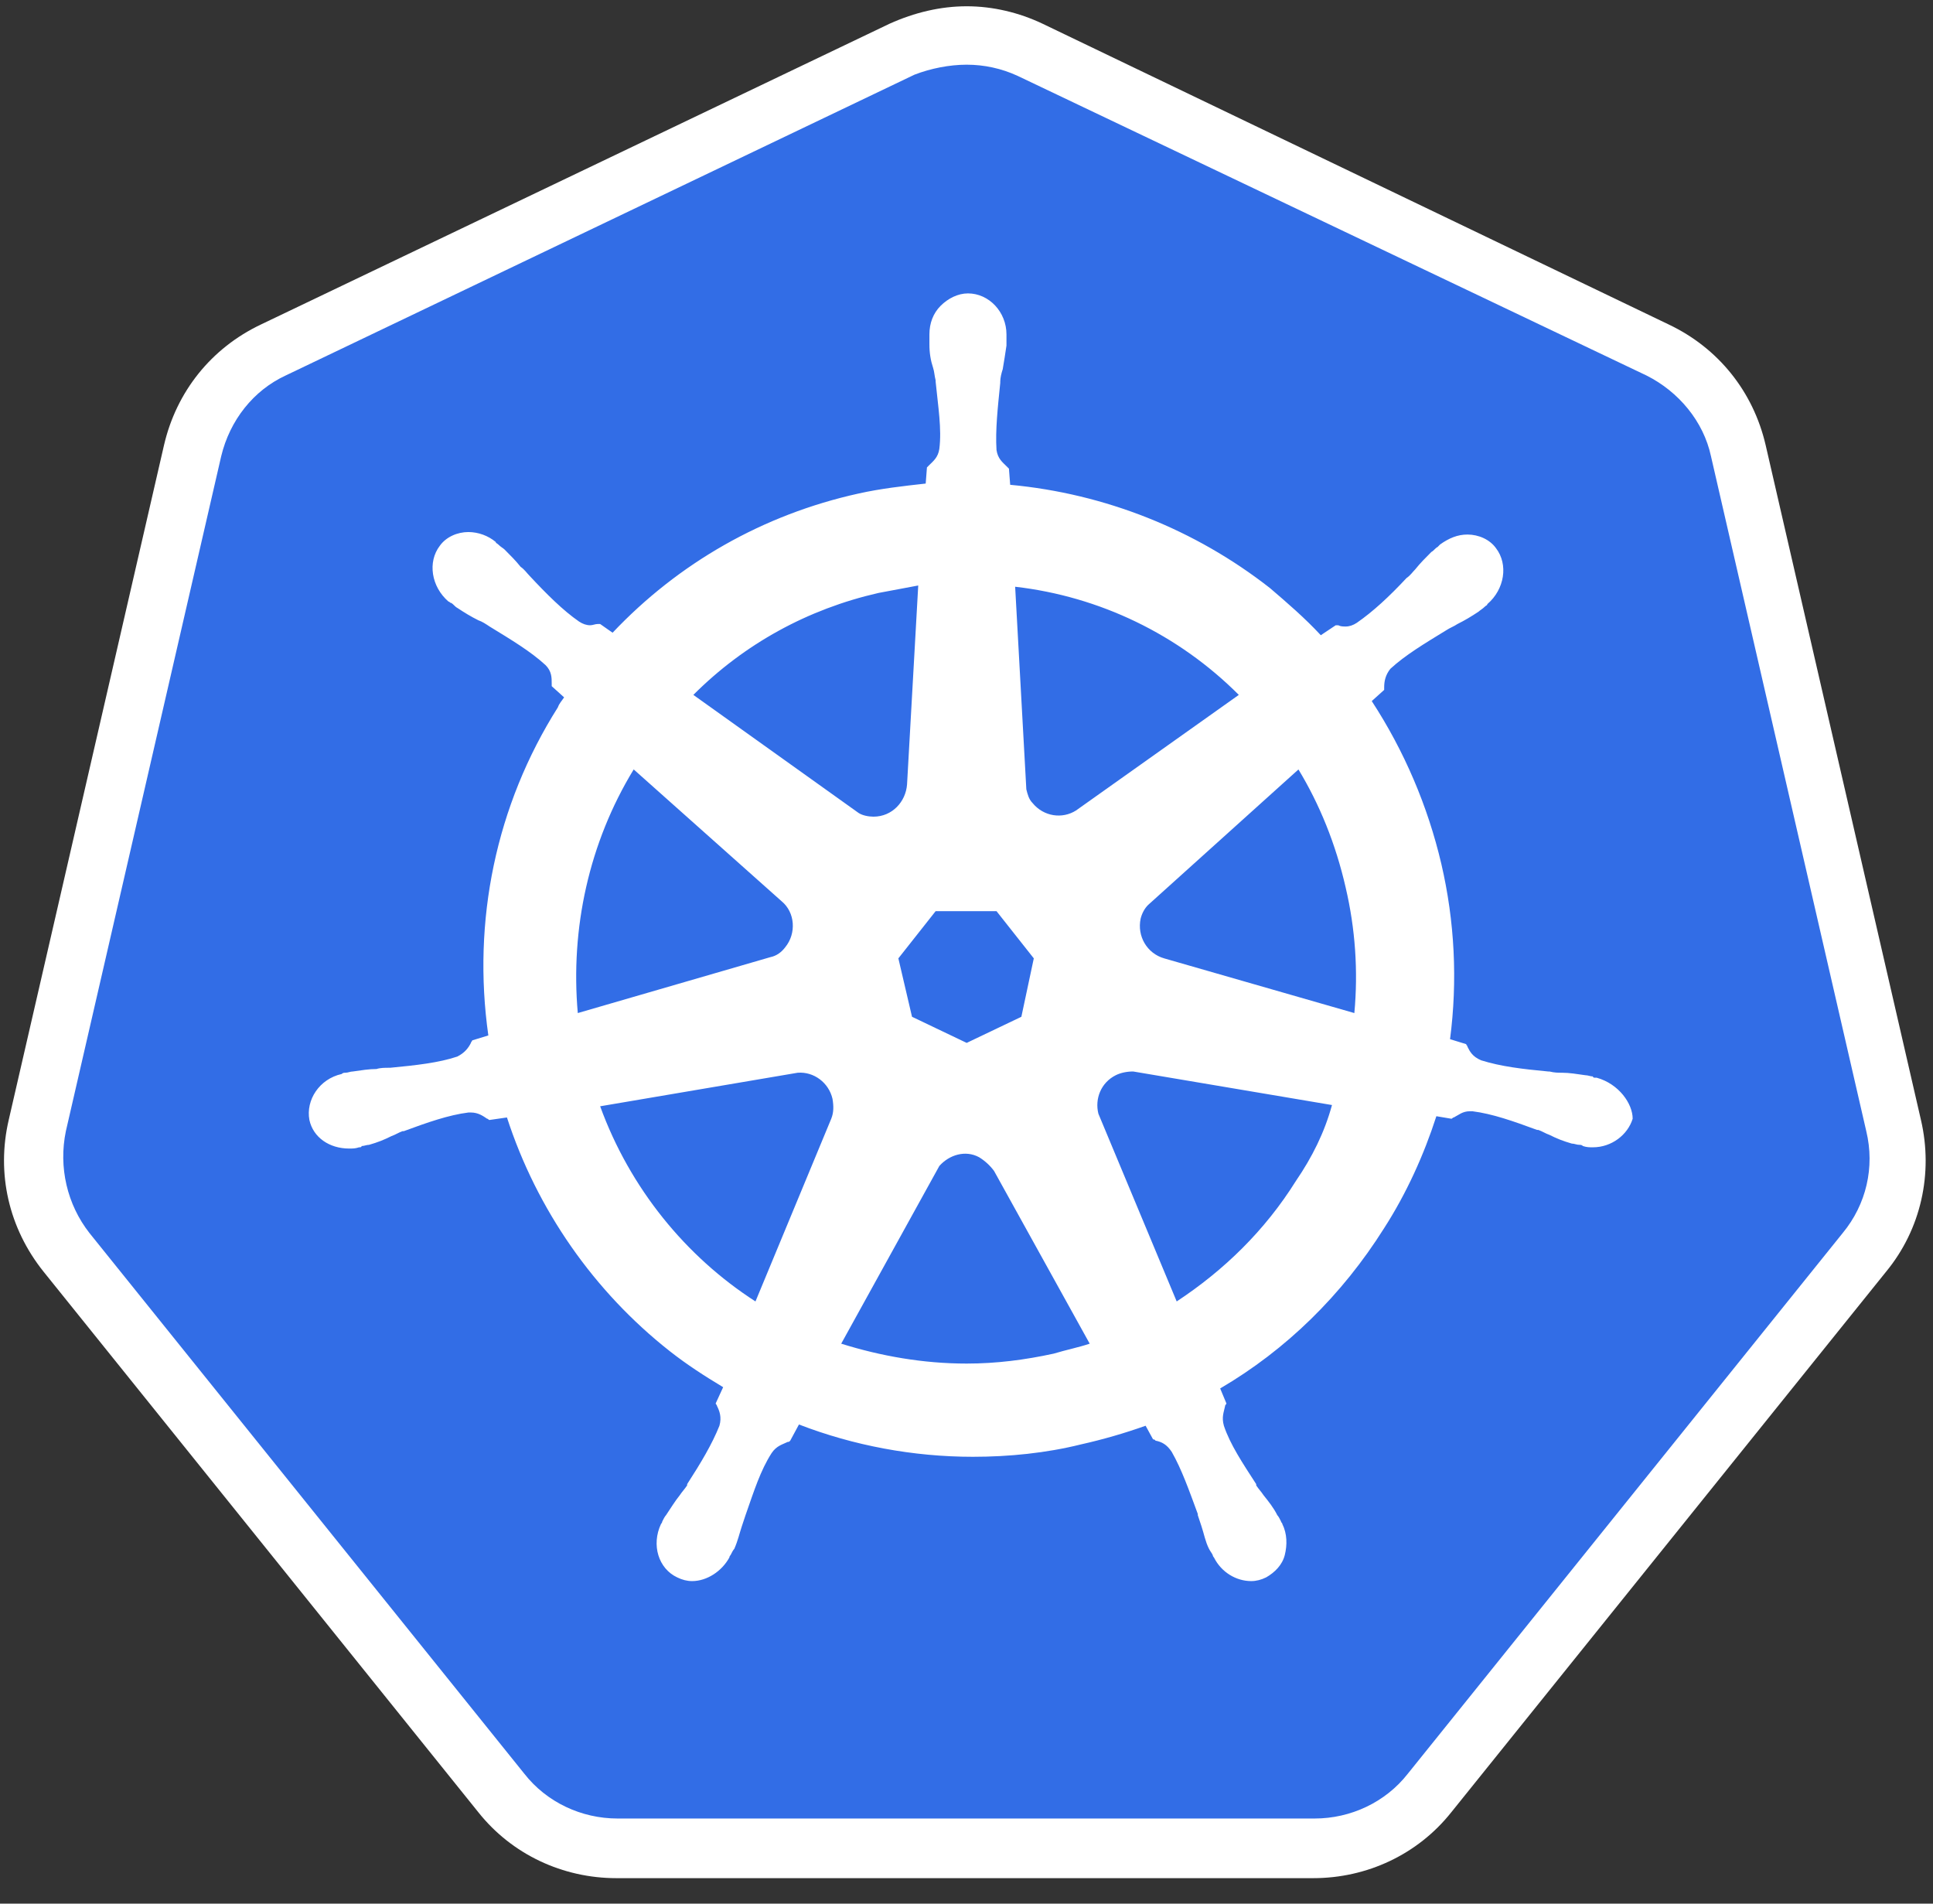
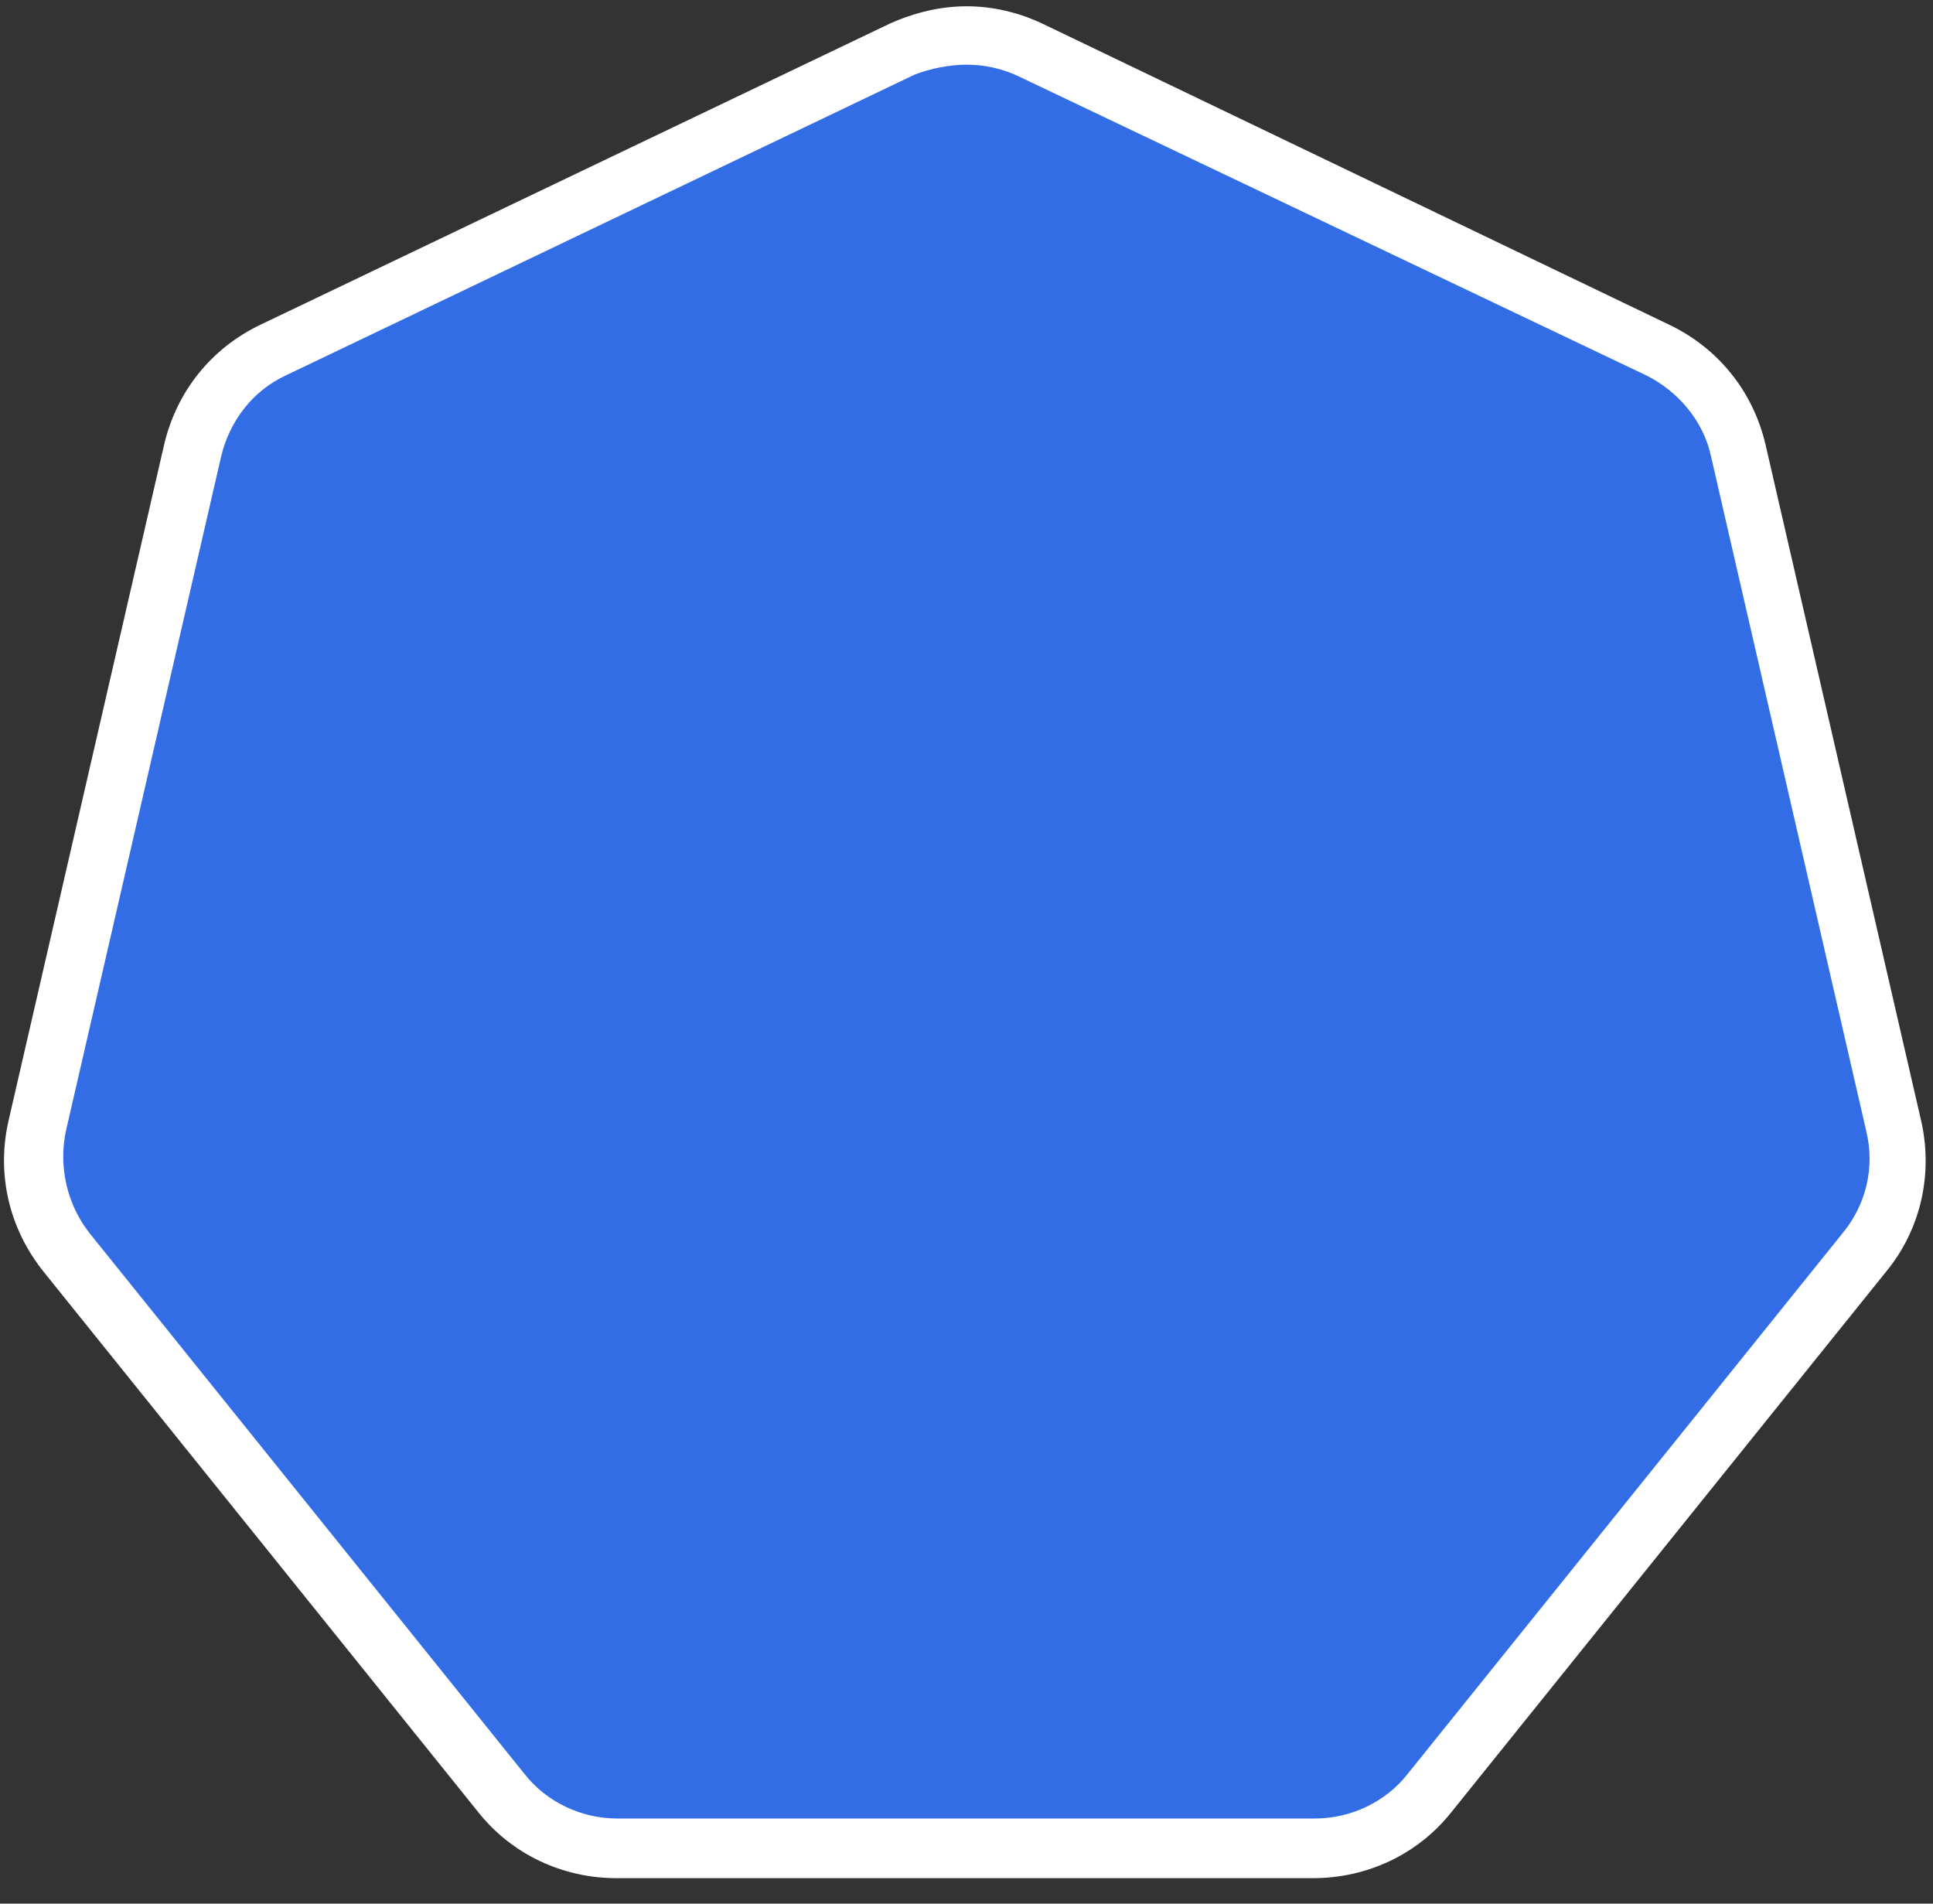
<svg xmlns="http://www.w3.org/2000/svg" width="65px" height="64px" viewBox="0 0 65 64" version="1.1">
  <rect x="0" y="0" width="65" height="64" fill="#333333" stroke="none" />
  <title>kubernets</title>
  <g id="shake-hands" stroke="none" stroke-width="1" fill="none" fill-rule="evenodd">
    <g id="Landing" transform="translate(-231, -1028)">
      <g id="kubernets" transform="translate(231.135, 1028.211)">
-         <path d="M20.631,61.929 C19.127,61.929 17.706,61.261 16.745,60.049 L2.122,41.871 C1.161,40.66 0.785,39.114 1.161,37.609 L6.384,14.918 C6.718,13.414 7.721,12.202 9.1,11.534 L30.241,1.421 C30.91,1.087 31.662,0.919 32.414,0.919 C33.166,0.919 33.918,1.086 34.586,1.421 L55.728,11.492 C57.107,12.16 58.109,13.372 58.444,14.877 L63.666,37.567 C64.001,39.072 63.666,40.618 62.705,41.83 L48.082,60.007 C47.121,61.177 45.7,61.888 44.196,61.888 L20.631,61.929 L20.631,61.929 Z" id="Shape" fill="#326DE6" fill-rule="nonzero" />
+         <path d="M20.631,61.929 C19.127,61.929 17.706,61.261 16.745,60.049 L2.122,41.871 C1.161,40.66 0.785,39.114 1.161,37.609 L6.384,14.918 C6.718,13.414 7.721,12.202 9.1,11.534 L30.241,1.421 C30.91,1.087 31.662,0.919 32.414,0.919 C33.166,0.919 33.918,1.086 34.586,1.421 L55.728,11.492 C57.107,12.16 58.109,13.372 58.444,14.877 L63.666,37.567 C64.001,39.072 63.666,40.618 62.705,41.83 C47.121,61.177 45.7,61.888 44.196,61.888 L20.631,61.929 L20.631,61.929 Z" id="Shape" fill="#326DE6" fill-rule="nonzero" />
        <path d="M32.372,1.964 C32.957,1.964 33.542,2.089 34.085,2.34 L55.226,12.411 C56.313,12.954 57.148,13.957 57.399,15.127 L62.621,37.818 C62.914,39.03 62.621,40.284 61.828,41.244 L47.204,59.422 C46.452,60.383 45.282,60.927 44.071,60.927 L20.631,60.927 C19.419,60.927 18.249,60.383 17.497,59.422 L2.874,41.244 C2.122,40.284 1.829,39.03 2.08,37.818 L7.303,15.127 C7.595,13.915 8.389,12.912 9.475,12.411 L30.617,2.299 C31.16,2.09 31.787,1.964 32.372,1.964 L32.372,1.964 Z M32.371,0 C31.494,0 30.617,0.209 29.781,0.585 L8.64,10.698 C6.968,11.492 5.799,12.954 5.381,14.751 L0.158,37.442 C-0.26,39.239 0.158,41.078 1.328,42.54 L15.951,60.718 C17.08,62.138 18.793,62.932 20.589,62.932 L44.029,62.932 C45.825,62.932 47.538,62.138 48.666,60.718 L63.29,42.54 C64.46,41.119 64.878,39.239 64.46,37.442 L59.237,14.751 C58.819,12.954 57.649,11.492 55.978,10.698 L34.92,0.585 C34.126,0.209 33.249,0 32.371,0 L32.371,0 Z" id="Shape" fill="#FFFFFF" />
-         <path d="M53.555,36.021 C53.513,36.021 53.513,36.021 53.555,36.021 L53.513,36.021 C53.471,36.021 53.43,36.021 53.43,35.979 C53.346,35.979 53.263,35.938 53.179,35.938 C52.886,35.896 52.636,35.854 52.385,35.854 C52.26,35.854 52.134,35.854 51.967,35.812 L51.925,35.812 C51.048,35.729 50.338,35.645 49.669,35.436 C49.377,35.311 49.293,35.144 49.209,34.976 C49.209,34.935 49.168,34.935 49.168,34.893 L48.625,34.726 C48.881,32.76 48.782,30.764 48.332,28.833 C47.876,26.887 47.084,25.034 45.992,23.359 L46.41,22.983 L46.41,22.9 C46.41,22.691 46.452,22.482 46.619,22.273 C47.12,21.813 47.747,21.437 48.499,20.977 C48.625,20.894 48.75,20.852 48.875,20.768 C49.126,20.643 49.335,20.518 49.586,20.351 C49.627,20.309 49.711,20.267 49.795,20.184 C49.836,20.142 49.878,20.142 49.878,20.1 C50.463,19.599 50.588,18.763 50.17,18.219 C49.962,17.927 49.586,17.76 49.209,17.76 C48.875,17.76 48.583,17.885 48.29,18.094 L48.207,18.178 C48.123,18.219 48.081,18.303 47.998,18.345 C47.789,18.554 47.622,18.721 47.455,18.93 C47.371,19.013 47.288,19.139 47.162,19.222 C46.577,19.849 46.034,20.351 45.491,20.727 C45.366,20.81 45.24,20.852 45.115,20.852 C45.032,20.852 44.948,20.852 44.864,20.81 L44.781,20.81 L44.279,21.145 C43.736,20.56 43.151,20.058 42.566,19.557 C40.048,17.588 37.017,16.384 33.834,16.088 L33.792,15.545 L33.709,15.462 C33.583,15.336 33.416,15.211 33.374,14.918 C33.332,14.25 33.416,13.497 33.5,12.662 L33.5,12.62 C33.5,12.494 33.541,12.327 33.583,12.202 C33.625,11.951 33.667,11.701 33.709,11.408 L33.709,11.032 C33.709,10.28 33.124,9.653 32.413,9.653 C32.079,9.653 31.745,9.82 31.494,10.071 C31.244,10.322 31.118,10.656 31.118,11.032 L31.118,11.366 C31.118,11.659 31.16,11.909 31.243,12.16 C31.285,12.286 31.285,12.411 31.327,12.578 L31.327,12.62 C31.41,13.456 31.536,14.208 31.452,14.877 C31.411,15.169 31.243,15.294 31.118,15.42 L31.035,15.503 L30.993,16.046 C30.241,16.13 29.489,16.213 28.736,16.381 C25.519,17.091 22.678,18.721 20.464,21.061 L20.046,20.768 L19.963,20.768 C19.879,20.768 19.795,20.81 19.712,20.81 C19.586,20.81 19.461,20.768 19.336,20.685 C18.793,20.309 18.249,19.766 17.664,19.139 C17.581,19.055 17.498,18.93 17.372,18.846 C17.205,18.637 17.038,18.47 16.829,18.261 C16.787,18.219 16.703,18.178 16.62,18.094 C16.578,18.052 16.536,18.052 16.536,18.011 C16.278,17.797 15.953,17.679 15.617,17.676 C15.241,17.676 14.865,17.843 14.656,18.136 C14.238,18.679 14.364,19.515 14.949,20.016 C14.99,20.016 14.99,20.058 15.032,20.058 C15.116,20.1 15.158,20.183 15.241,20.225 C15.492,20.392 15.701,20.518 15.951,20.643 C16.077,20.685 16.202,20.768 16.328,20.852 C17.079,21.312 17.706,21.688 18.208,22.148 C18.417,22.356 18.417,22.565 18.417,22.774 L18.417,22.858 L18.834,23.234 C18.751,23.359 18.667,23.443 18.625,23.568 C16.536,26.87 15.742,30.756 16.286,34.6 L15.742,34.767 C15.742,34.809 15.701,34.809 15.701,34.851 C15.617,35.018 15.492,35.185 15.241,35.311 C14.614,35.52 13.862,35.603 12.985,35.687 L12.943,35.687 C12.818,35.687 12.651,35.687 12.525,35.729 C12.275,35.729 12.024,35.77 11.731,35.812 C11.648,35.812 11.565,35.854 11.481,35.854 C11.439,35.854 11.397,35.854 11.355,35.896 C10.603,36.063 10.144,36.773 10.269,37.442 C10.395,38.027 10.938,38.403 11.606,38.403 C11.731,38.403 11.815,38.403 11.94,38.361 C11.982,38.361 12.024,38.361 12.024,38.319 C12.107,38.319 12.191,38.278 12.274,38.278 C12.567,38.194 12.776,38.111 13.027,37.985 C13.152,37.943 13.277,37.86 13.403,37.818 L13.444,37.818 C14.238,37.525 14.949,37.275 15.617,37.191 L15.701,37.191 C15.951,37.191 16.119,37.316 16.244,37.4 C16.286,37.4 16.286,37.442 16.327,37.442 L16.912,37.358 C17.915,40.451 19.837,43.209 22.386,45.214 C22.971,45.674 23.556,46.05 24.182,46.426 L23.932,46.969 C23.932,47.011 23.973,47.011 23.973,47.053 C24.057,47.22 24.14,47.429 24.057,47.722 C23.806,48.349 23.43,48.975 22.971,49.686 L22.971,49.727 C22.887,49.853 22.804,49.936 22.72,50.062 C22.553,50.271 22.428,50.48 22.26,50.73 C22.219,50.772 22.177,50.856 22.135,50.939 C22.135,50.981 22.093,51.023 22.093,51.023 C21.759,51.733 22.01,52.527 22.636,52.82 C22.803,52.903 22.971,52.945 23.138,52.945 C23.639,52.945 24.141,52.611 24.391,52.151 C24.391,52.109 24.433,52.068 24.433,52.068 C24.475,51.984 24.517,51.901 24.558,51.859 C24.684,51.566 24.726,51.357 24.809,51.106 L24.934,50.73 C25.227,49.895 25.436,49.226 25.812,48.641 C25.979,48.39 26.188,48.349 26.355,48.265 C26.397,48.265 26.397,48.265 26.438,48.223 L26.731,47.68 C28.569,48.39 30.575,48.766 32.58,48.766 C33.792,48.766 35.046,48.641 36.216,48.349 C36.952,48.184 37.677,47.975 38.388,47.722 L38.639,48.181 C38.681,48.181 38.681,48.181 38.722,48.223 C38.931,48.265 39.098,48.349 39.265,48.599 C39.6,49.184 39.85,49.895 40.143,50.689 L40.143,50.73 L40.268,51.106 C40.352,51.357 40.393,51.608 40.519,51.859 C40.561,51.942 40.602,51.984 40.644,52.068 C40.644,52.109 40.686,52.151 40.686,52.151 C40.937,52.653 41.438,52.945 41.939,52.945 C42.107,52.945 42.274,52.903 42.441,52.82 C42.733,52.653 42.984,52.402 43.068,52.068 C43.151,51.733 43.151,51.357 42.984,51.023 C42.984,50.981 42.942,50.981 42.942,50.939 C42.9,50.856 42.859,50.772 42.817,50.73 C42.692,50.48 42.525,50.271 42.357,50.062 C42.274,49.936 42.19,49.853 42.107,49.728 L42.107,49.686 C41.647,48.975 41.229,48.349 41.02,47.722 C40.937,47.429 41.02,47.262 41.062,47.053 C41.062,47.011 41.104,47.011 41.104,46.97 L40.895,46.468 C43.109,45.173 44.99,43.334 46.41,41.077 C47.162,39.907 47.747,38.612 48.165,37.316 L48.666,37.4 C48.708,37.4 48.708,37.358 48.75,37.358 C48.917,37.275 49.042,37.149 49.293,37.149 L49.377,37.149 C50.045,37.233 50.755,37.483 51.549,37.776 L51.591,37.776 C51.716,37.818 51.842,37.901 51.967,37.943 C52.218,38.069 52.427,38.152 52.719,38.236 C52.803,38.236 52.886,38.278 52.97,38.278 C53.012,38.278 53.053,38.278 53.095,38.319 C53.221,38.361 53.304,38.361 53.43,38.361 C54.056,38.361 54.599,37.943 54.766,37.4 C54.766,36.899 54.307,36.23 53.555,36.021 L53.555,36.021 Z M34.21,33.973 L32.371,34.851 L30.533,33.973 L30.074,32.009 L31.327,30.422 L33.374,30.422 L34.628,32.009 L34.21,33.973 L34.21,33.973 Z M45.115,29.628 C45.439,31.009 45.538,32.435 45.407,33.848 L39.015,32.01 C38.43,31.843 38.096,31.257 38.221,30.672 C38.263,30.505 38.346,30.338 38.472,30.213 L43.527,25.658 C44.237,26.828 44.781,28.165 45.115,29.627 L45.115,29.628 Z M41.522,23.151 L36.048,27.037 C35.589,27.329 34.962,27.246 34.586,26.786 C34.461,26.661 34.419,26.493 34.377,26.326 L34.001,19.515 C36.847,19.842 39.497,21.124 41.522,23.151 L41.522,23.151 Z M29.405,19.724 C29.865,19.64 30.282,19.557 30.742,19.473 L30.366,26.159 C30.324,26.744 29.865,27.245 29.238,27.245 C29.071,27.245 28.862,27.204 28.736,27.12 L23.18,23.151 C24.893,21.437 27.024,20.267 29.405,19.724 L29.405,19.724 Z M21.174,25.657 L26.146,30.087 C26.606,30.463 26.647,31.173 26.271,31.633 C26.146,31.8 25.979,31.926 25.77,31.968 L19.294,33.848 C19.043,31.006 19.67,28.123 21.174,25.657 L21.174,25.657 Z M20.046,36.982 L26.689,35.854 C27.232,35.812 27.734,36.188 27.859,36.731 C27.901,36.982 27.901,37.191 27.817,37.4 L25.269,43.543 C22.929,42.038 21.049,39.74 20.046,36.982 L20.046,36.982 Z M35.296,45.298 C34.335,45.507 33.374,45.632 32.371,45.632 C30.909,45.632 29.489,45.381 28.152,44.963 L31.452,38.988 C31.787,38.612 32.33,38.445 32.789,38.695 C32.984,38.815 33.155,38.971 33.291,39.155 L36.508,44.963 C36.132,45.089 35.714,45.172 35.296,45.298 L35.296,45.298 Z M43.444,39.489 C42.399,41.161 41.02,42.498 39.433,43.543 L36.8,37.232 C36.675,36.731 36.884,36.188 37.385,35.937 C37.552,35.854 37.761,35.812 37.97,35.812 L44.655,36.94 C44.405,37.859 43.987,38.695 43.444,39.489 L43.444,39.489 Z" id="Shape" fill="#FFFFFF" />
      </g>
    </g>
  </g>
</svg>